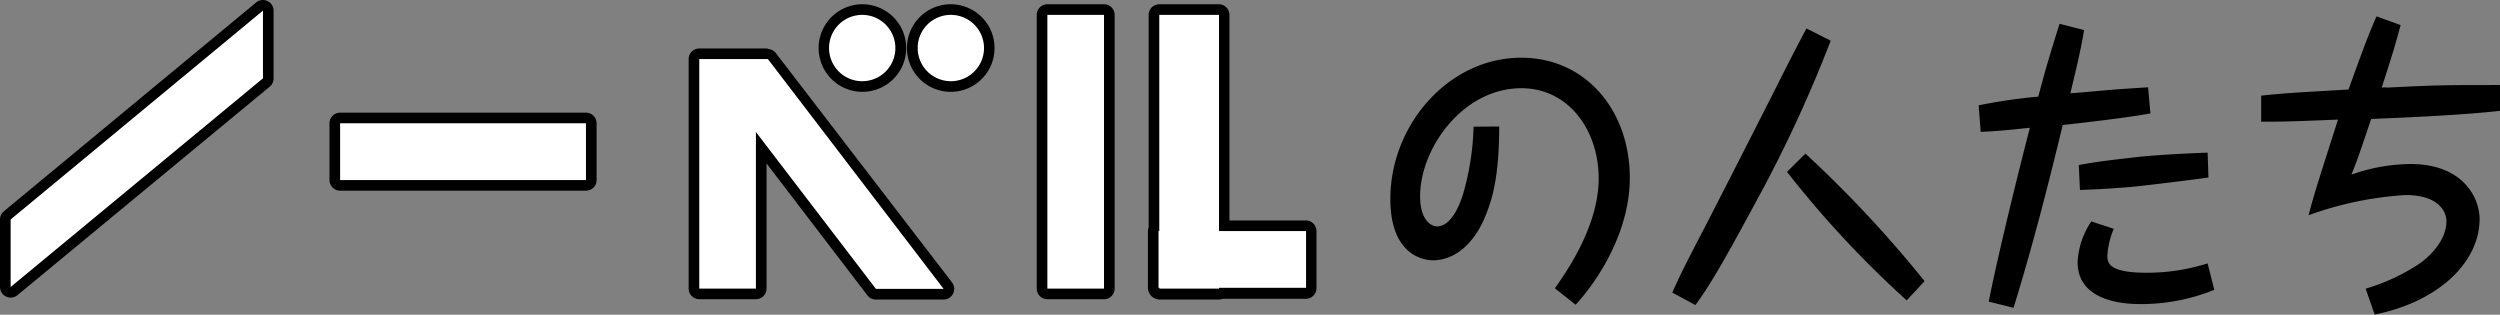
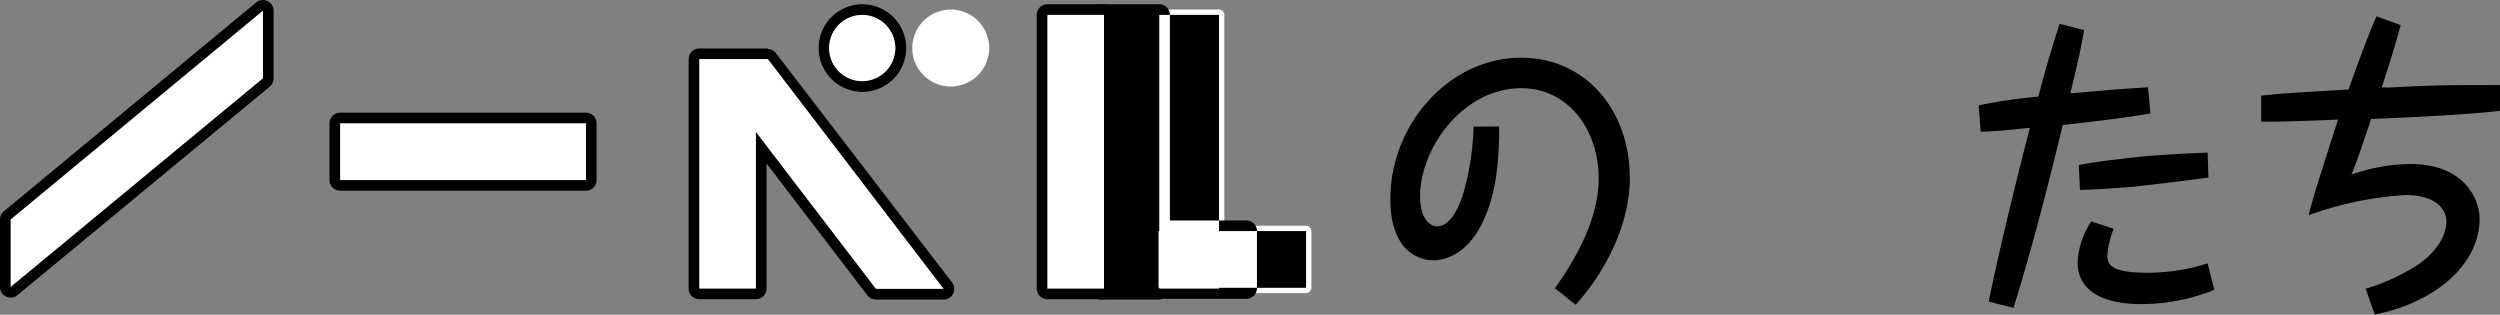
<svg xmlns="http://www.w3.org/2000/svg" viewBox="0 0 235.21 29.61">
  <rect x="0" y="0" width="235.21" height="29.61" fill="#808080" stroke="none" />
  <defs>
    <style>.cls-1{fill:#fff;}</style>
  </defs>
  <title>footer_nav_item_3</title>
  <g id="レイヤー_2" data-name="レイヤー 2">
    <g id="レイヤー_1-2" data-name="レイヤー 1">
      <rect class="cls-1" x="31.48" y="11.11" width="24.15" height="6.33" rx="0.5" />
      <path d="M55.13,11.6v5.34H32V11.6H55.13m0-1H32a1,1,0,0,0-1,1v5.34a1,1,0,0,0,1,1H55.13a1,1,0,0,0,1-1V11.6a1,1,0,0,0-1-1Z" />
      <path class="cls-1" d="M109.09,27.65a.49.49,0,0,1-.44-.27.45.45,0,0,1-.13-.3V21.74a.59.59,0,0,1,.07-.26V1.4a.5.5,0,0,1,.5-.5h5.6a.5.5,0,0,1,.5.5V21.24h7.69a.5.5,0,0,1,.5.5v5.34a.5.5,0,0,1-.5.5h-8a.48.48,0,0,1-.23.07Z" />
-       <path d="M114.69,1.4V21.74h8.19v5.34h-8.19v.07h-5.6v-.07H109V21.74h.07V1.4h5.6m0-1h-5.6a1,1,0,0,0-1,1v20a1.11,1.11,0,0,0-.07.37v5.34a1.13,1.13,0,0,0,1.07,1.07h5.6a1.11,1.11,0,0,0,.37-.07h7.82a1,1,0,0,0,1-1V21.74a1,1,0,0,0-1-1h-7.19V1.4a1,1,0,0,0-1-1Z" />
+       <path d="M114.69,1.4V21.74h8.19v5.34h-8.19v.07h-5.6v-.07H109V21.74h.07V1.4m0-1h-5.6a1,1,0,0,0-1,1v20a1.11,1.11,0,0,0-.07.37v5.34a1.13,1.13,0,0,0,1.07,1.07h5.6a1.11,1.11,0,0,0,.37-.07h7.82a1,1,0,0,0,1-1V21.74a1,1,0,0,0-1-1h-7.19V1.4a1,1,0,0,0-1-1Z" />
      <rect class="cls-1" x="98.04" y="0.9" width="6.34" height="26.75" rx="0.5" />
      <path d="M103.87,1.4V27.15H98.54V1.4h5.33m0-1H98.54a1,1,0,0,0-1,1V27.15a1,1,0,0,0,1,1h5.33a1,1,0,0,0,1-1V1.4a1,1,0,0,0-1-1Z" />
      <path class="cls-1" d="M81.14,8.14a3.62,3.62,0,1,1,3.62-3.62A3.63,3.63,0,0,1,81.14,8.14Z" />
      <path d="M81.14,1.4A3.12,3.12,0,1,1,78,4.52,3.12,3.12,0,0,1,81.14,1.4m0-1a4.12,4.12,0,1,0,4.12,4.12A4.13,4.13,0,0,0,81.14.4Z" />
      <path class="cls-1" d="M89.46,8.14a3.62,3.62,0,1,1,3.61-3.62A3.63,3.63,0,0,1,89.46,8.14Z" />
-       <path d="M89.46,1.4a3.12,3.12,0,1,1-3.12,3.12A3.11,3.11,0,0,1,89.46,1.4m0-1a4.12,4.12,0,1,0,4.11,4.12A4.12,4.12,0,0,0,89.46.4Z" />
      <path class="cls-1" d="M1,27.53a.5.5,0,0,1-.21-.05A.49.49,0,0,1,.5,27V20.65a.49.49,0,0,1,.18-.38L24.42.62A.47.47,0,0,1,24.74.5.54.54,0,0,1,25,.55a.49.49,0,0,1,.29.45V7.38a.51.51,0,0,1-.18.38L1.32,27.41A.49.49,0,0,1,1,27.53Z" />
      <path d="M24.74,1V7.37L1,27V20.65L24.74,1m0-1a1,1,0,0,0-.64.23L.36,19.88a1,1,0,0,0-.36.77V27a1,1,0,0,0,.57.9A1.12,1.12,0,0,0,1,28a1,1,0,0,0,.64-.23L25.38,8.15a1,1,0,0,0,.36-.78V1a1,1,0,0,0-.58-.9.9.9,0,0,0-.42-.1Z" />
      <path class="cls-1" d="M82.41,27.68a.5.5,0,0,1-.4-.19L71.62,13.9V27.15a.5.5,0,0,1-.5.5H65.79a.5.5,0,0,1-.5-.5V5.56a.5.5,0,0,1,.5-.5h6.46a.53.53,0,0,1,.4.19L89.18,26.88a.5.5,0,0,1-.4.8Z" />
      <path d="M72.25,5.56,88.78,27.18H82.41L71.12,12.42V27.15H65.79V5.56h6.46m0-1H65.79a1,1,0,0,0-1,1V27.15a1,1,0,0,0,1,1h5.33a1,1,0,0,0,1-1V15.38l9.49,12.41a1,1,0,0,0,.8.39h6.37a1,1,0,0,0,.79-1.61L73,5a1,1,0,0,0-.79-.39Z" />
      <path d="M141.05,11.9c0,4.36-.55,6.59-1.24,8.28-1,2.58-2.82,4.31-5,4.31-.55,0-4-.21-4-5.77,0-7,5.51-13.29,12.31-13.29,6.11,0,10.22,5,10.22,11.3,0,5-2.91,9.57-5.1,11.94l-1.95-1.55c2.61-3.63,4.12-7.17,4.12-10.33,0-4.54-2.83-8.49-7.27-8.49-5.53,0-9.53,5.68-9.53,10.16,0,2.43,1.18,2.84,1.59,2.84,1.45,0,2.24-2.37,2.44-3a25,25,0,0,0,1-6.38Z" />
-       <path d="M172.24,3.83A125.63,125.63,0,0,1,166,17.52c-3.59,6.67-5,9.16-6.49,11.18l-2.17-1.17c.77-1.81,2.17-4.45,3.34-6.7,3.1-6.06,3.43-6.7,6.28-12.32,1-2,2.27-4.48,3-5.83Zm7.15,24.43a96,96,0,0,1-11.26-12.09l1.73-1.72a111.22,111.22,0,0,1,11.21,12Z" />
      <path d="M196.08,2.83c-.33,2-.8,3.89-1.29,5.94.3,0,1.89-.15,2.82-.23,2-.18,3.21-.24,4.49-.33l.22,2.46c-2,.38-6.55.91-8.25,1.09-1.39,5.76-2.87,11.53-4.63,17.2l-2.33-.58c.63-3.28,2.36-10.54,3.87-16.36-1.4.15-3.29.35-4.63.38l-.19-2.49a50,50,0,0,1,5.61-.82c.74-2.78.93-3.42,2-6.85Zm2.79,18.7a7.72,7.72,0,0,0-.6,2.49c0,.7.08,1.64,3.7,1.64a18.81,18.81,0,0,0,5.73-.88l.63,2.49a18.42,18.42,0,0,1-6.8,1.34c-1.1,0-6.06,0-6.06-3.95a7.51,7.51,0,0,1,1.29-3.83Zm8.91-4.83c-1,.15-5.65.73-7.21.88-1.07.09-2.85.23-4.88.29l-.11-2.34c1.76-.35,4-.58,5.81-.79,2.52-.23,4.77-.32,6.31-.38Z" />
      <path d="M225.86,2.36c-.44,1.64-.68,2.49-1.78,5.88a2.35,2.35,0,0,1,.55,0C229.43,8,230,8,235.21,8v2.43c-3.4.38-8.5.62-12.12.76-1.15,3.4-1.28,3.81-1.86,5.24a17.13,17.13,0,0,1,5.54-1c5.09,0,6.52,3.31,6.52,5.16,0,4.24-4.11,7.87-9.87,9l-.85-2.43a19,19,0,0,0,4.91-2.25c1.07-.71,2.69-2.26,2.69-4.1,0-.85-.69-2.46-3.84-2.46a32.53,32.53,0,0,0-9.13,1.9c.52-2,.93-3.25,2.77-9-4.69.2-5.75.2-7.23.2V9c2.41-.26,3.39-.29,8.22-.58,1.64-4.57,2-5.42,2.63-6.88Z" />
    </g>
  </g>
</svg>